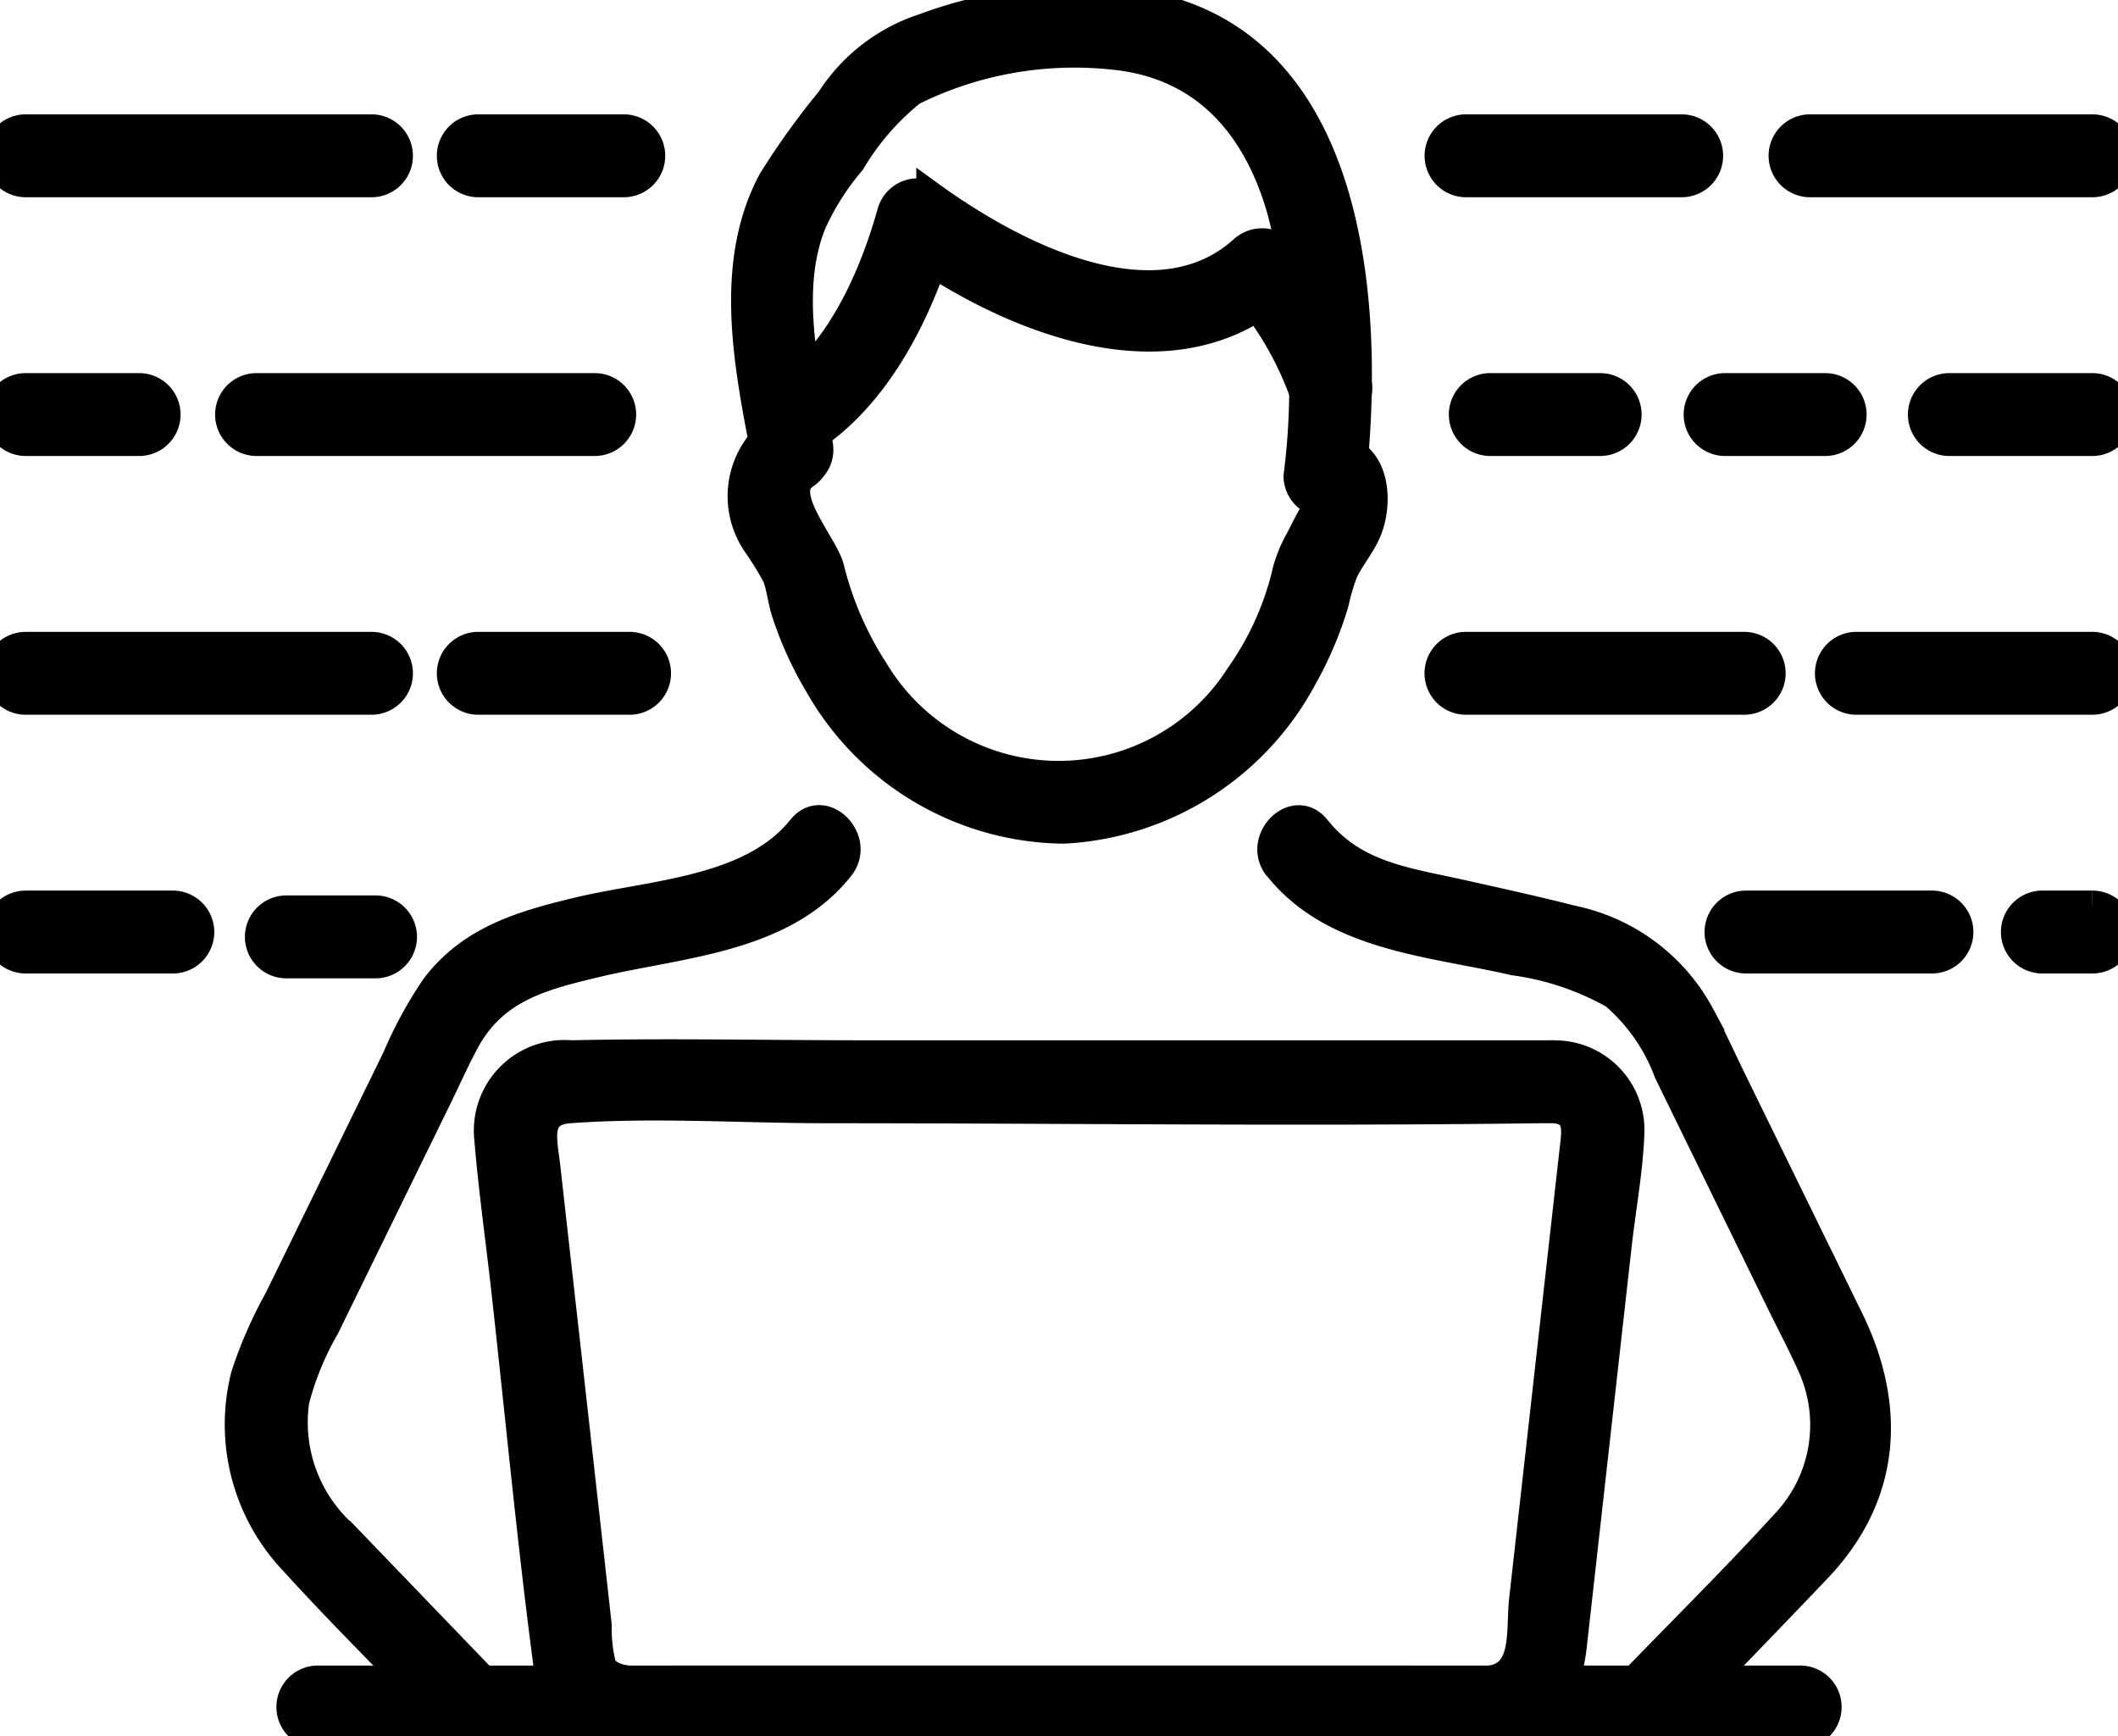
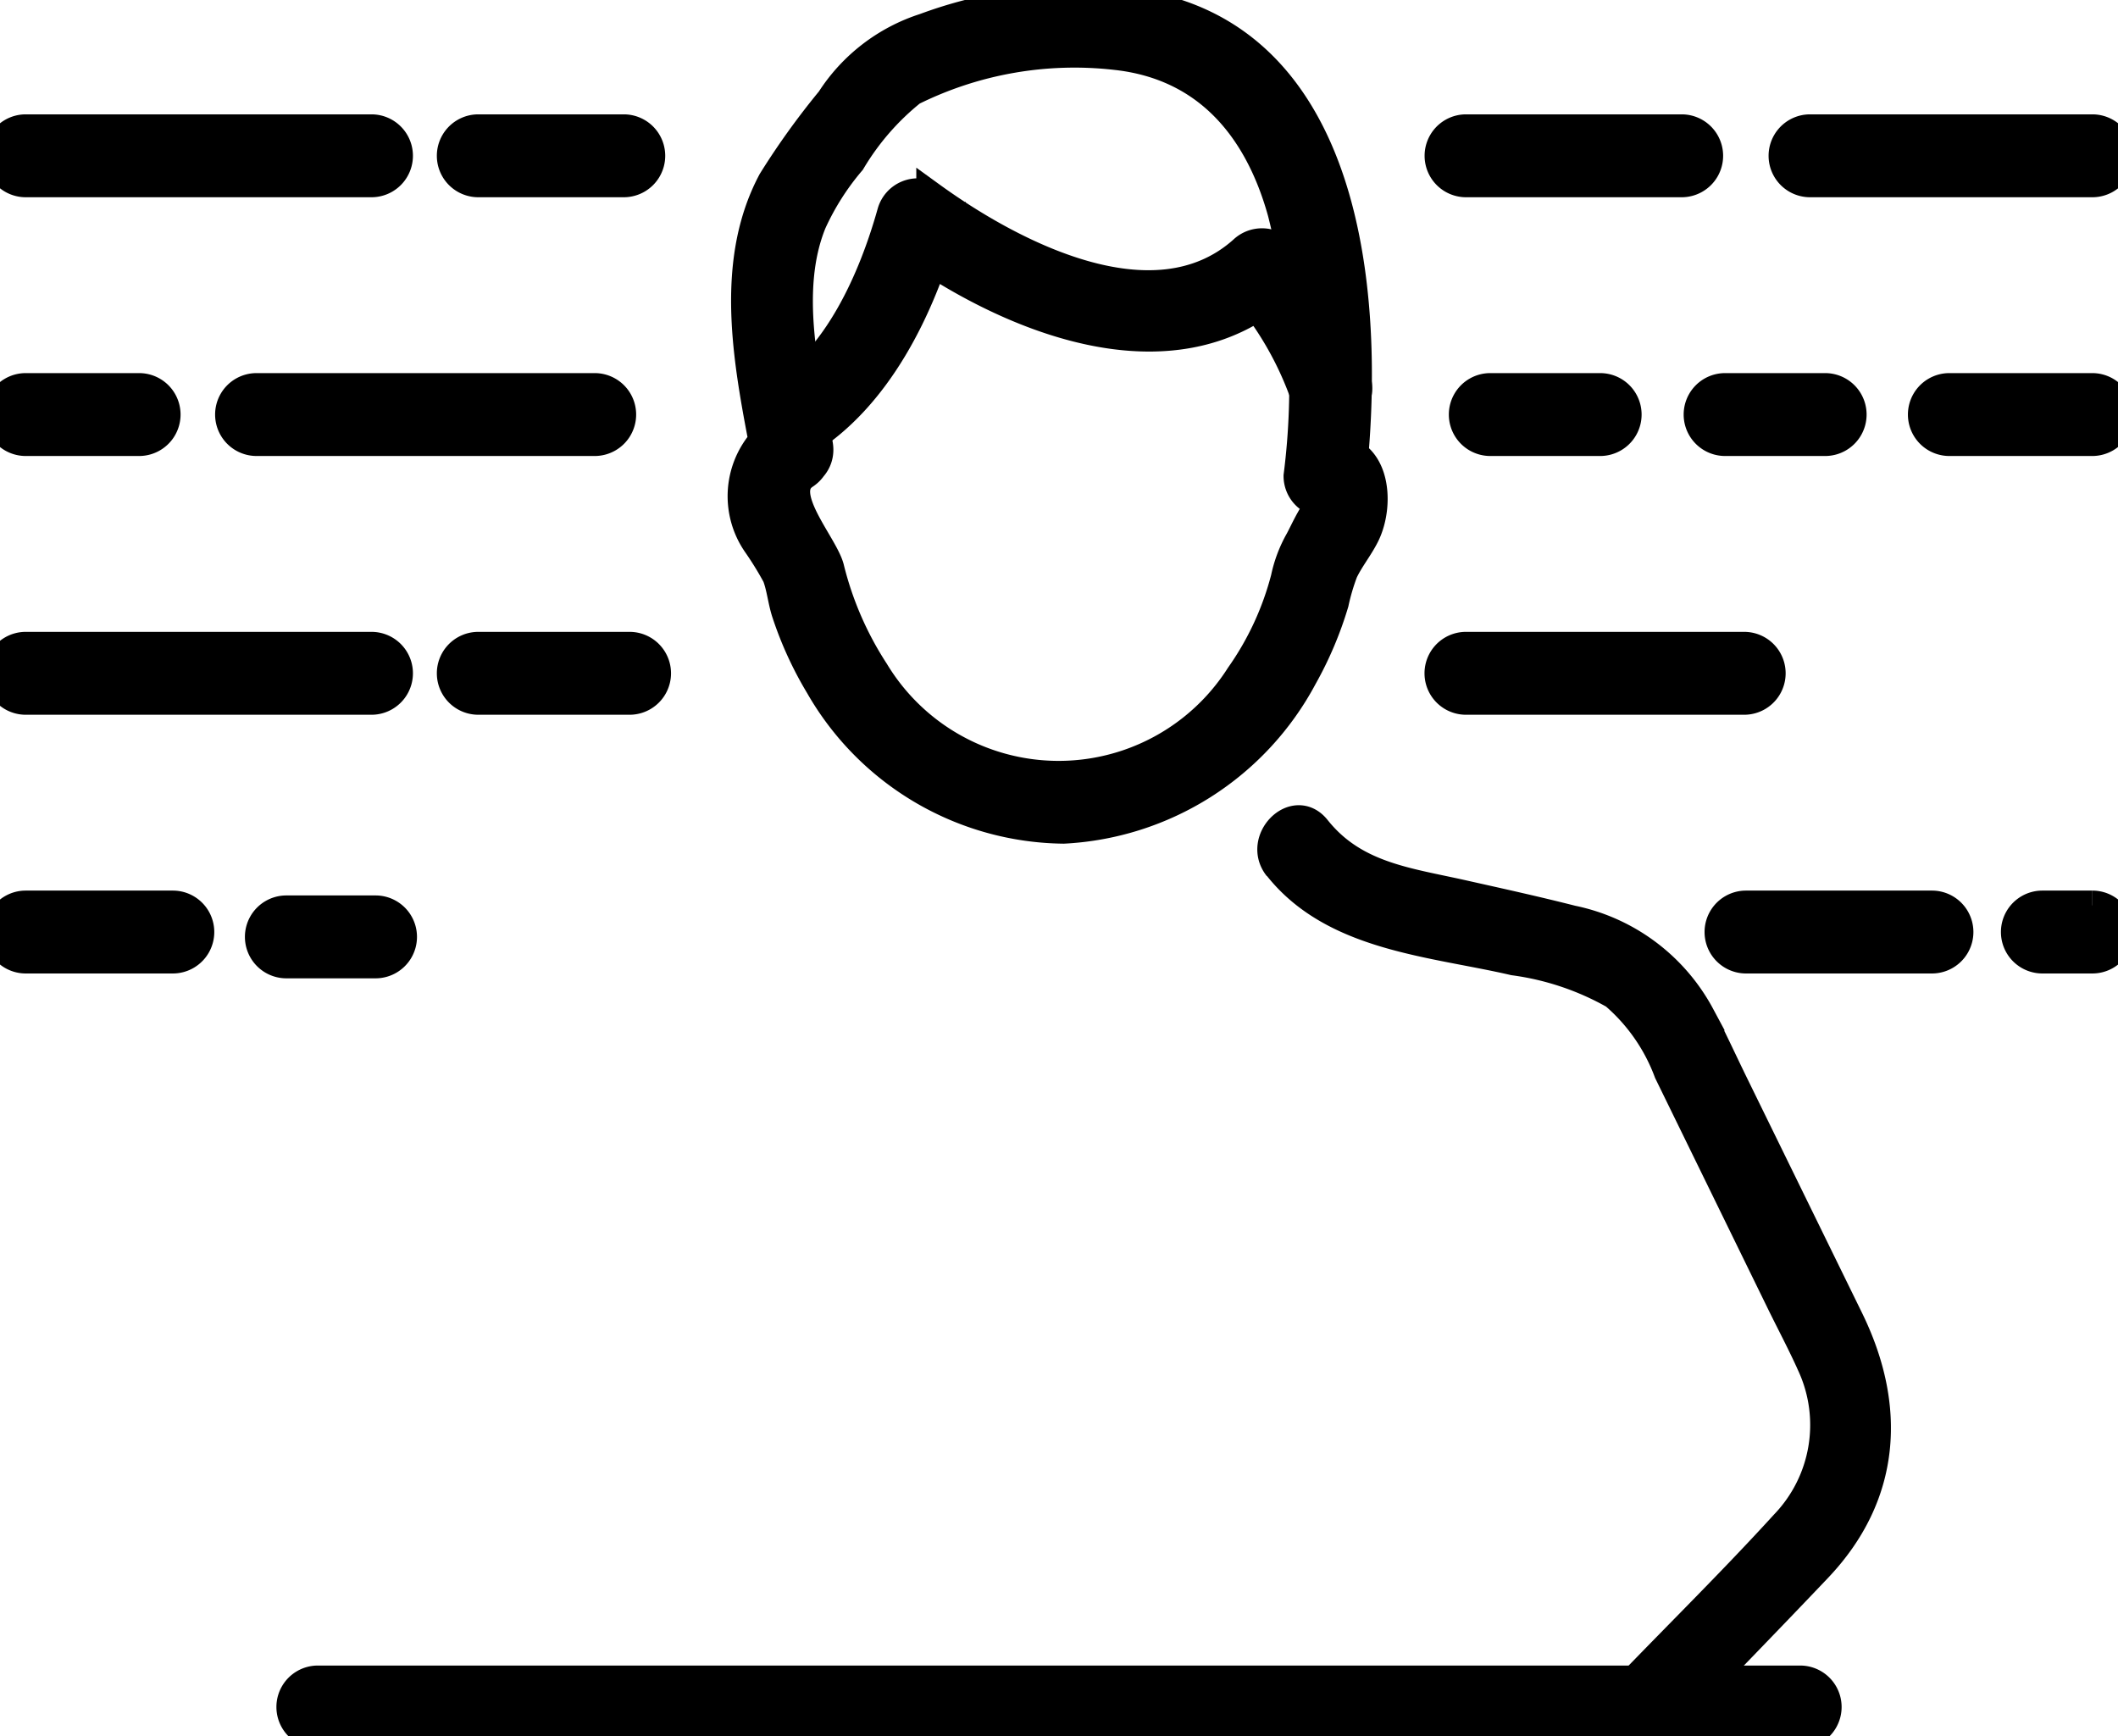
<svg xmlns="http://www.w3.org/2000/svg" id="Group_17457" data-name="Group 17457" width="71.552" height="58.653" viewBox="0 0 71.552 58.653">
  <defs>
    <clipPath id="clip-path">
      <rect id="Rectangle_9459" data-name="Rectangle 9459" width="71.552" height="58.653" stroke="#000" stroke-width="1" />
    </clipPath>
  </defs>
  <g id="Group_17327" data-name="Group 17327" clip-path="url(#clip-path)">
    <path id="Path_79986" data-name="Path 79986" d="M104.556,34.467c2.5-1.507,3.965-4.559,4.73-7.286l-1.322.538c3.454,2.5,9,4.864,12.723,1.545h-1.273a11.286,11.286,0,0,1,2.074,3.559c.373,1.089,2.112.621,1.736-.478a13.608,13.608,0,0,0-2.537-4.353.914.914,0,0,0-1.273,0c-3.008,2.679-7.832.136-10.542-1.826a.906.906,0,0,0-1.322.538c-.635,2.263-1.823,4.954-3.9,6.21a.9.9,0,0,0,.908,1.554" transform="translate(-77.417 -19.522)" stroke="#000" stroke-width="1" />
    <path id="Path_79987" data-name="Path 79987" d="M101.6,14.47a2.818,2.818,0,0,0-.684,3.887,11.285,11.285,0,0,1,.673,1.091c.149.386.189.855.323,1.257a12.114,12.114,0,0,0,1.126,2.455A9.608,9.608,0,0,0,111.272,28a9.717,9.717,0,0,0,8.074-5.135,12.258,12.258,0,0,0,1.06-2.5,7.31,7.31,0,0,1,.31-1.053c.2-.425.514-.808.727-1.232.544-1.08.374-3.109-1.342-2.9l.9.9c.594-5.546.1-14.216-6.564-15.795a14.679,14.679,0,0,0-7.859.663,5.915,5.915,0,0,0-3.169,2.438,25.59,25.59,0,0,0-1.97,2.74c-1.524,2.859-.777,6.341-.2,9.353.217,1.136,1.953.655,1.736-.478-.444-2.319-1.147-5.185-.212-7.483a8.806,8.806,0,0,1,1.318-2.074,8.764,8.764,0,0,1,2.06-2.37,12.356,12.356,0,0,1,6.89-1.211c3.078.332,4.837,2.443,5.631,5.307a23.933,23.933,0,0,1,.54,8.91.9.9,0,0,0,.9.9c-.282.035-.722,1.063-.865,1.307a4.409,4.409,0,0,0-.466,1.245,10.139,10.139,0,0,1-1.529,3.3,7.274,7.274,0,0,1-12.365-.142,11.385,11.385,0,0,1-1.521-3.511c-.217-.8-1.8-2.516-.843-3.149s.063-2.193-.908-1.554" transform="translate(-75.34 0)" stroke="#000" stroke-width="1" />
-     <path id="Path_79988" data-name="Path 79988" d="M51.338,111.107c-1.7,2.13-5.09,2.208-7.578,2.809-1.851.447-3.576.939-4.792,2.536a14.044,14.044,0,0,0-1.308,2.4l-3.994,8.164a14.459,14.459,0,0,0-1.12,2.564,6.687,6.687,0,0,0,1.628,6.238c1.736,1.91,3.586,3.725,5.376,5.585.8.836,2.076-.438,1.273-1.273l-4.968-5.161a5.116,5.116,0,0,1-1.655-4.556,9.964,9.964,0,0,1,1.02-2.488l3.835-7.837c.292-.6.565-1.208.878-1.794.97-1.825,2.612-2.237,4.456-2.677,2.816-.672,6.289-.8,8.222-3.235.714-.9-.551-2.179-1.272-1.273" transform="translate(-24.249 -83.101)" stroke="#000" stroke-width="1" />
    <path id="Path_79989" data-name="Path 79989" d="M172.15,112.379c1.884,2.369,5.2,2.533,7.954,3.172a9.433,9.433,0,0,1,3.4,1.142,6.374,6.374,0,0,1,1.829,2.626l3.8,7.774c.345.705.716,1.4,1.038,2.121a4.859,4.859,0,0,1-.914,5.389c-1.72,1.888-3.549,3.686-5.321,5.527-.8.835.468,2.109,1.273,1.273,1.714-1.781,3.441-3.55,5.143-5.342,2.335-2.458,2.509-5.432,1.065-8.384l-3.9-7.965c-.375-.767-.73-1.548-1.127-2.3a6.361,6.361,0,0,0-4.331-3.227c-1.238-.315-2.485-.589-3.732-.868-1.856-.415-3.64-.61-4.909-2.205-.721-.906-1.987.375-1.272,1.273" transform="translate(-128.959 -83.101)" stroke="#000" stroke-width="1" />
-     <path id="Path_79990" data-name="Path 79990" d="M102.038,142.488h-23.3c-3.3,0-6.607-.074-9.906,0a2.561,2.561,0,0,0-2.772,2.812c.137,1.67.374,3.337.561,5,.473,4.213.867,8.443,1.419,12.646.43,3.276,4.768,2.462,7.152,2.462H89.967c3.279,0,6.592.141,9.868,0,1.889-.081,2.626-1.313,2.812-2.972l.67-5.977.848-7.564c.141-1.254.384-2.541.427-3.8a2.528,2.528,0,0,0-2.555-2.605c-1.154-.1-1.148,1.7,0,1.8.9.075.757.784.688,1.4q-.115,1.023-.23,2.047l-.746,6.651-.73,6.509c-.115,1.028.148,2.557-1.161,2.715a23.321,23.321,0,0,1-2.725,0H72.265c-.649,0-2.062.216-2.406-.49a5,5,0,0,1-.153-1.364q-.15-1.343-.3-2.685l-.773-6.892q-.333-2.963-.665-5.926c-.1-.887-.4-1.877.82-1.965,2.867-.207,5.826,0,8.7,0,8.016,0,16.04.109,24.054,0,.166,0,.332,0,.5,0a.9.9,0,0,0,0-1.8" transform="translate(-49.539 -106.846)" stroke="#000" stroke-width="1" />
    <path id="Path_79991" data-name="Path 79991" d="M40.346,228.883H90.423a.9.9,0,0,0,0-1.8H40.346a.9.9,0,0,0,0,1.8" transform="translate(-29.608 -170.319)" stroke="#000" stroke-width="1" />
    <path id="Path_79992" data-name="Path 79992" d="M242,19.253h9.539a.9.9,0,0,0,0-1.8H242a.9.9,0,0,0,0,1.8" transform="translate(-180.852 -13.09)" stroke="#000" stroke-width="1" />
    <path id="Path_79993" data-name="Path 79993" d="M195.512,19.253H202.8a.9.9,0,0,0,0-1.8h-7.285a.9.9,0,0,0,0,1.8" transform="translate(-145.988 -13.09)" stroke="#000" stroke-width="1" />
    <path id="Path_79994" data-name="Path 79994" d="M62.029,19.253h4.915a.9.9,0,0,0,0-1.8H62.029a.9.9,0,0,0,0,1.8" transform="translate(-45.871 -13.09)" stroke="#000" stroke-width="1" />
    <path id="Path_79995" data-name="Path 79995" d="M.869,19.253H12.55a.9.9,0,0,0,0-1.8H.869a.9.9,0,0,0,0,1.8" transform="translate(0 -13.09)" stroke="#000" stroke-width="1" />
    <path id="Path_79996" data-name="Path 79996" d="M260.843,54.221h4.828a.9.9,0,0,0,0-1.8h-4.828a.9.9,0,0,0,0,1.8" transform="translate(-194.988 -39.317)" stroke="#000" stroke-width="1" />
    <path id="Path_79997" data-name="Path 79997" d="M230.535,54.221h3.38a.9.9,0,0,0,0-1.8h-3.38a.9.9,0,0,0,0,1.8" transform="translate(-172.256 -39.317)" stroke="#000" stroke-width="1" />
    <path id="Path_79998" data-name="Path 79998" d="M198.784,54.221H202.5a.9.9,0,0,0,0-1.8h-3.712a.9.9,0,0,0,0,1.8" transform="translate(-148.442 -39.317)" stroke="#000" stroke-width="1" />
    <path id="Path_79999" data-name="Path 79999" d="M32.064,54.221H43.488a.9.9,0,0,0,0-1.8H32.064a.9.9,0,0,0,0,1.8" transform="translate(-23.397 -39.317)" stroke="#000" stroke-width="1" />
    <path id="Path_80000" data-name="Path 80000" d="M.869,54.221H4.7a.9.9,0,0,0,0-1.8H.869a.9.9,0,0,0,0,1.8" transform="translate(0 -39.317)" stroke="#000" stroke-width="1" />
-     <path id="Path_80001" data-name="Path 80001" d="M248.278,89.189h7.969a.9.9,0,0,0,0-1.8h-7.969a.9.9,0,0,0,0,1.8" transform="translate(-185.564 -65.544)" stroke="#000" stroke-width="1" />
    <path id="Path_80002" data-name="Path 80002" d="M195.512,89.189h9.4a.9.9,0,0,0,0-1.8h-9.4a.9.9,0,0,0,0,1.8" transform="translate(-145.988 -65.544)" stroke="#000" stroke-width="1" />
    <path id="Path_80003" data-name="Path 80003" d="M62.029,89.189H67.14a.9.9,0,0,0,0-1.8H62.029a.9.9,0,0,0,0,1.8" transform="translate(-45.871 -65.544)" stroke="#000" stroke-width="1" />
    <path id="Path_80004" data-name="Path 80004" d="M36.1,124.812h3.013a.9.9,0,0,0,0-1.8H36.1a.9.9,0,0,0,0,1.8" transform="translate(-26.426 -92.263)" stroke="#000" stroke-width="1" />
    <path id="Path_80005" data-name="Path 80005" d="M.869,89.189H12.55a.9.9,0,0,0,0-1.8H.869a.9.9,0,0,0,0,1.8" transform="translate(0 -65.544)" stroke="#000" stroke-width="1" />
    <path id="Path_80006" data-name="Path 80006" d="M5.839,122.357H.869a.9.9,0,0,0,0,1.8h4.97a.9.9,0,0,0,0-1.8" transform="translate(0 -91.772)" stroke="#000" stroke-width="1" />
    <path id="Path_80007" data-name="Path 80007" d="M275.086,122.357H273.4a.9.9,0,0,0,0,1.8h1.69a.9.9,0,0,0,0-1.8" transform="translate(-204.403 -91.772)" stroke="#000" stroke-width="1" />
    <path id="Path_80008" data-name="Path 80008" d="M239.645,122.357h-6.282a.9.9,0,0,0,0,1.8h6.282a.9.9,0,0,0,0-1.8" transform="translate(-174.378 -91.772)" stroke="#000" stroke-width="1" />
  </g>
</svg>